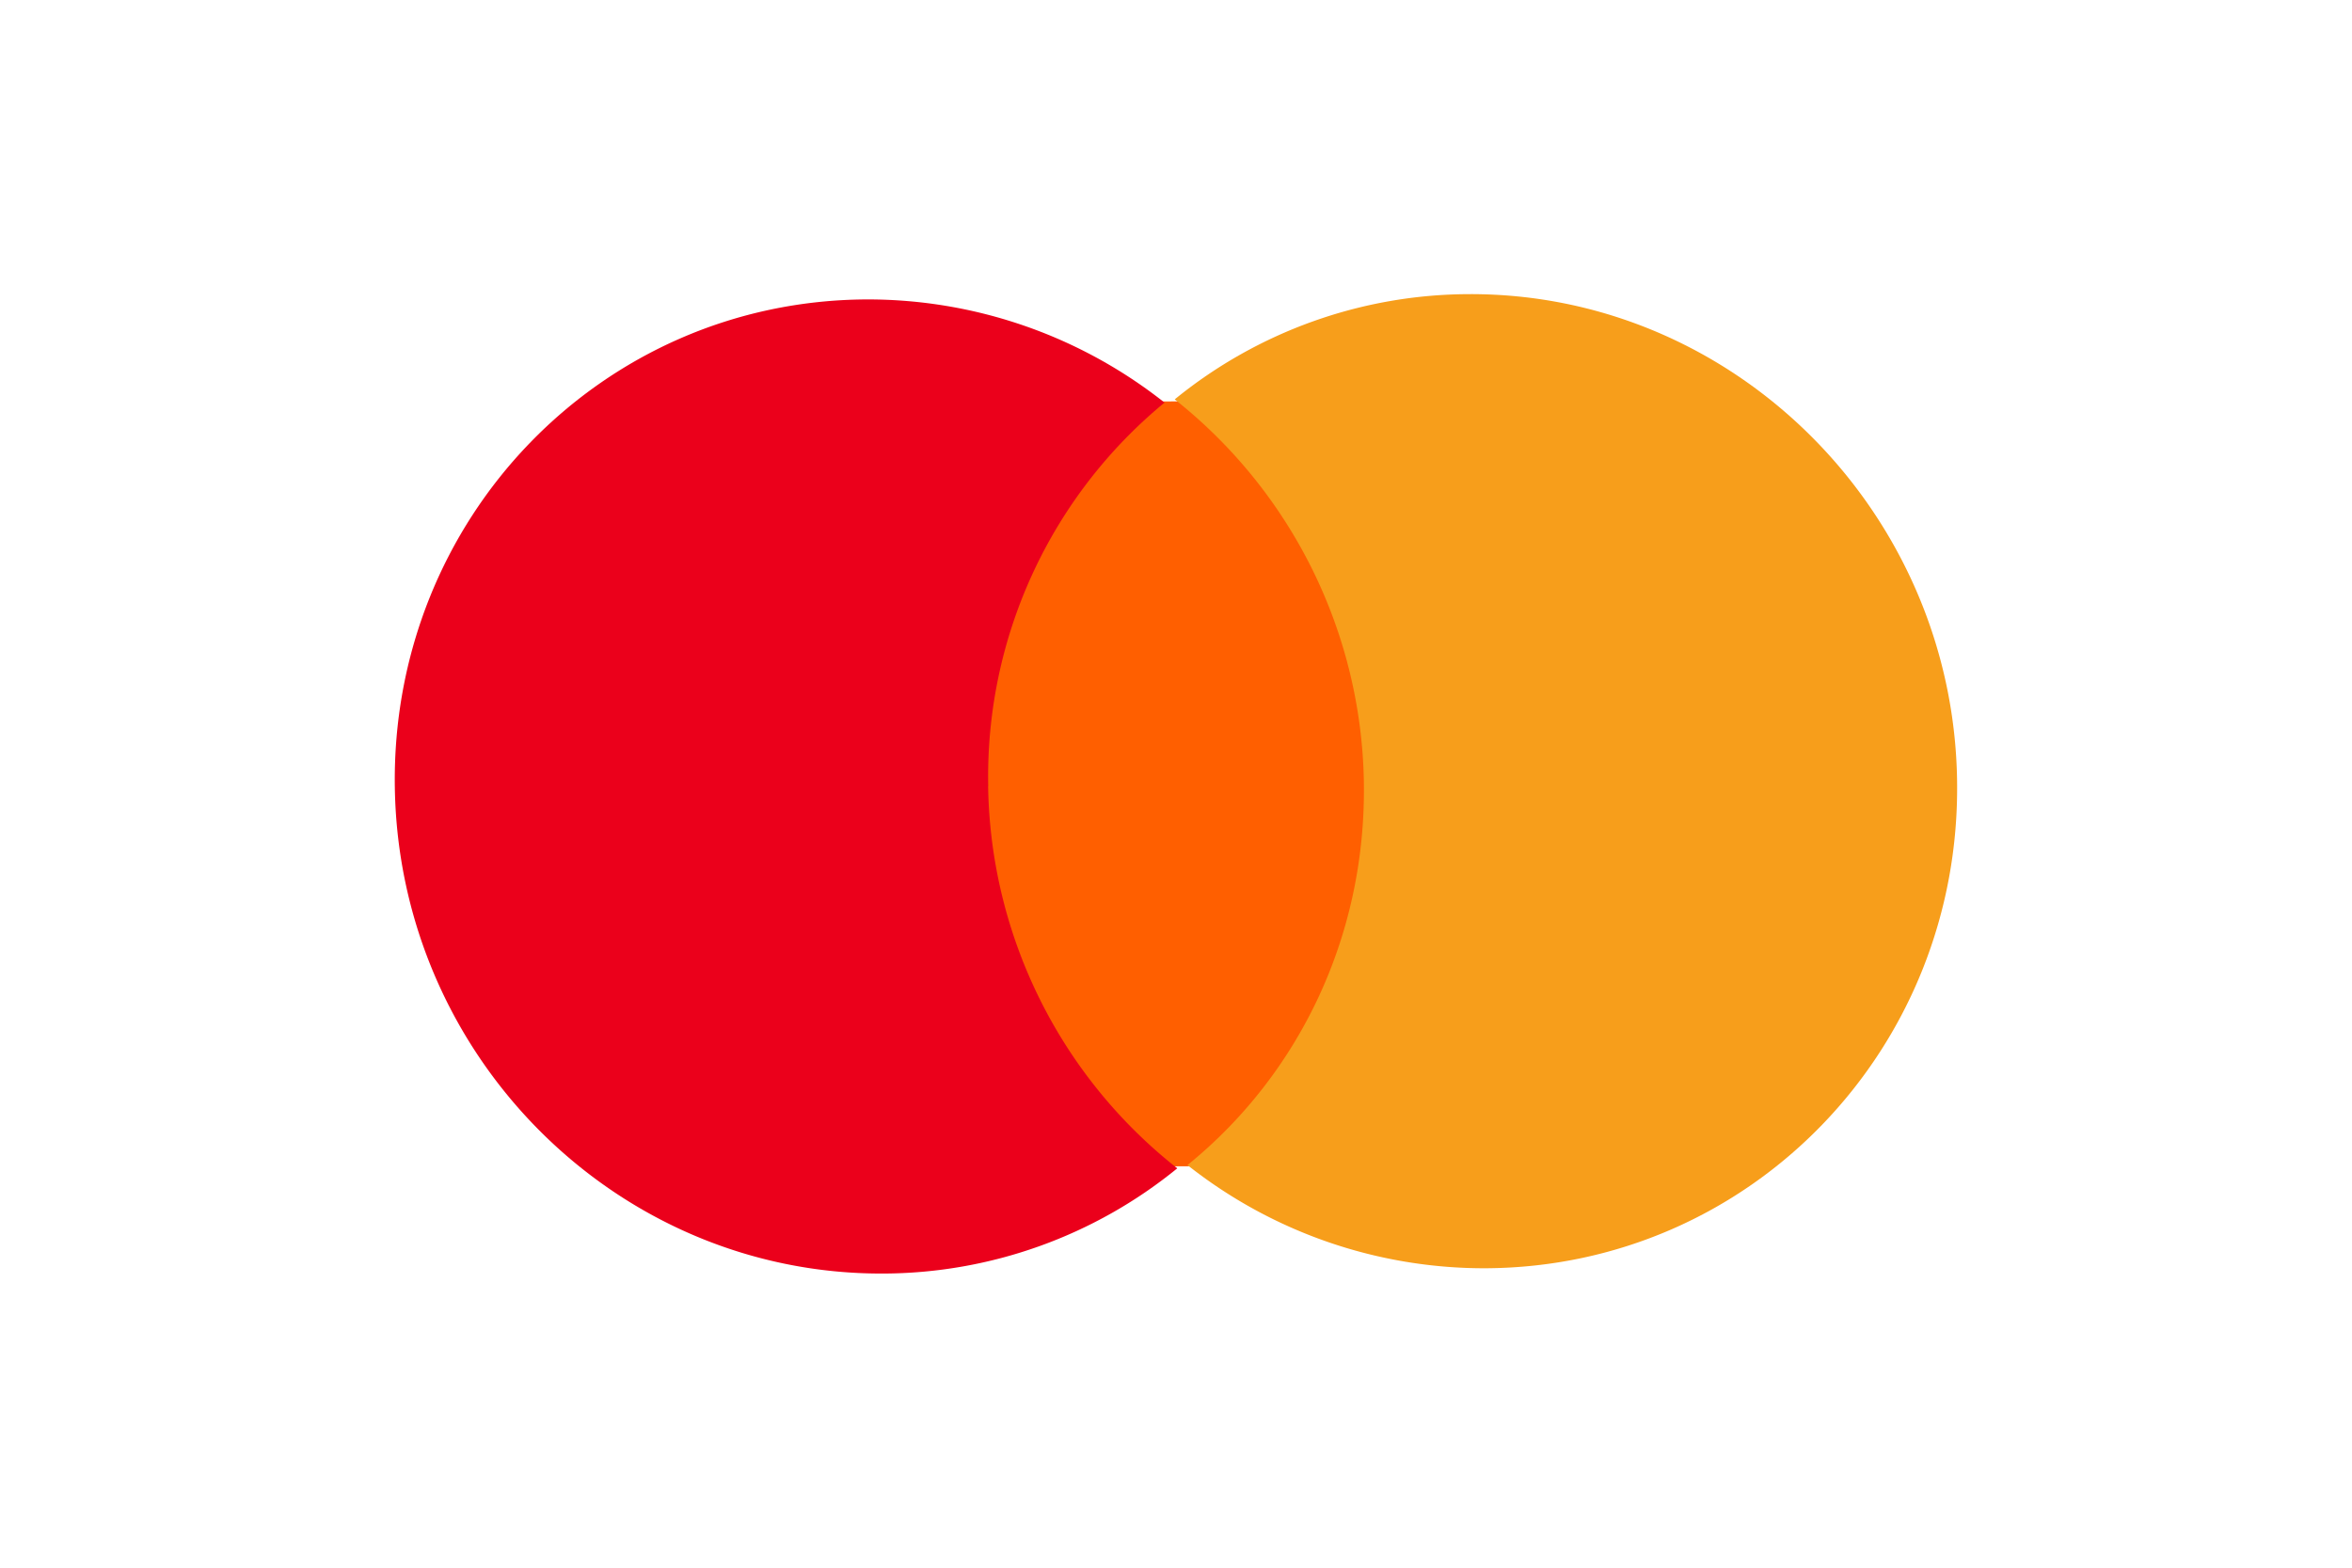
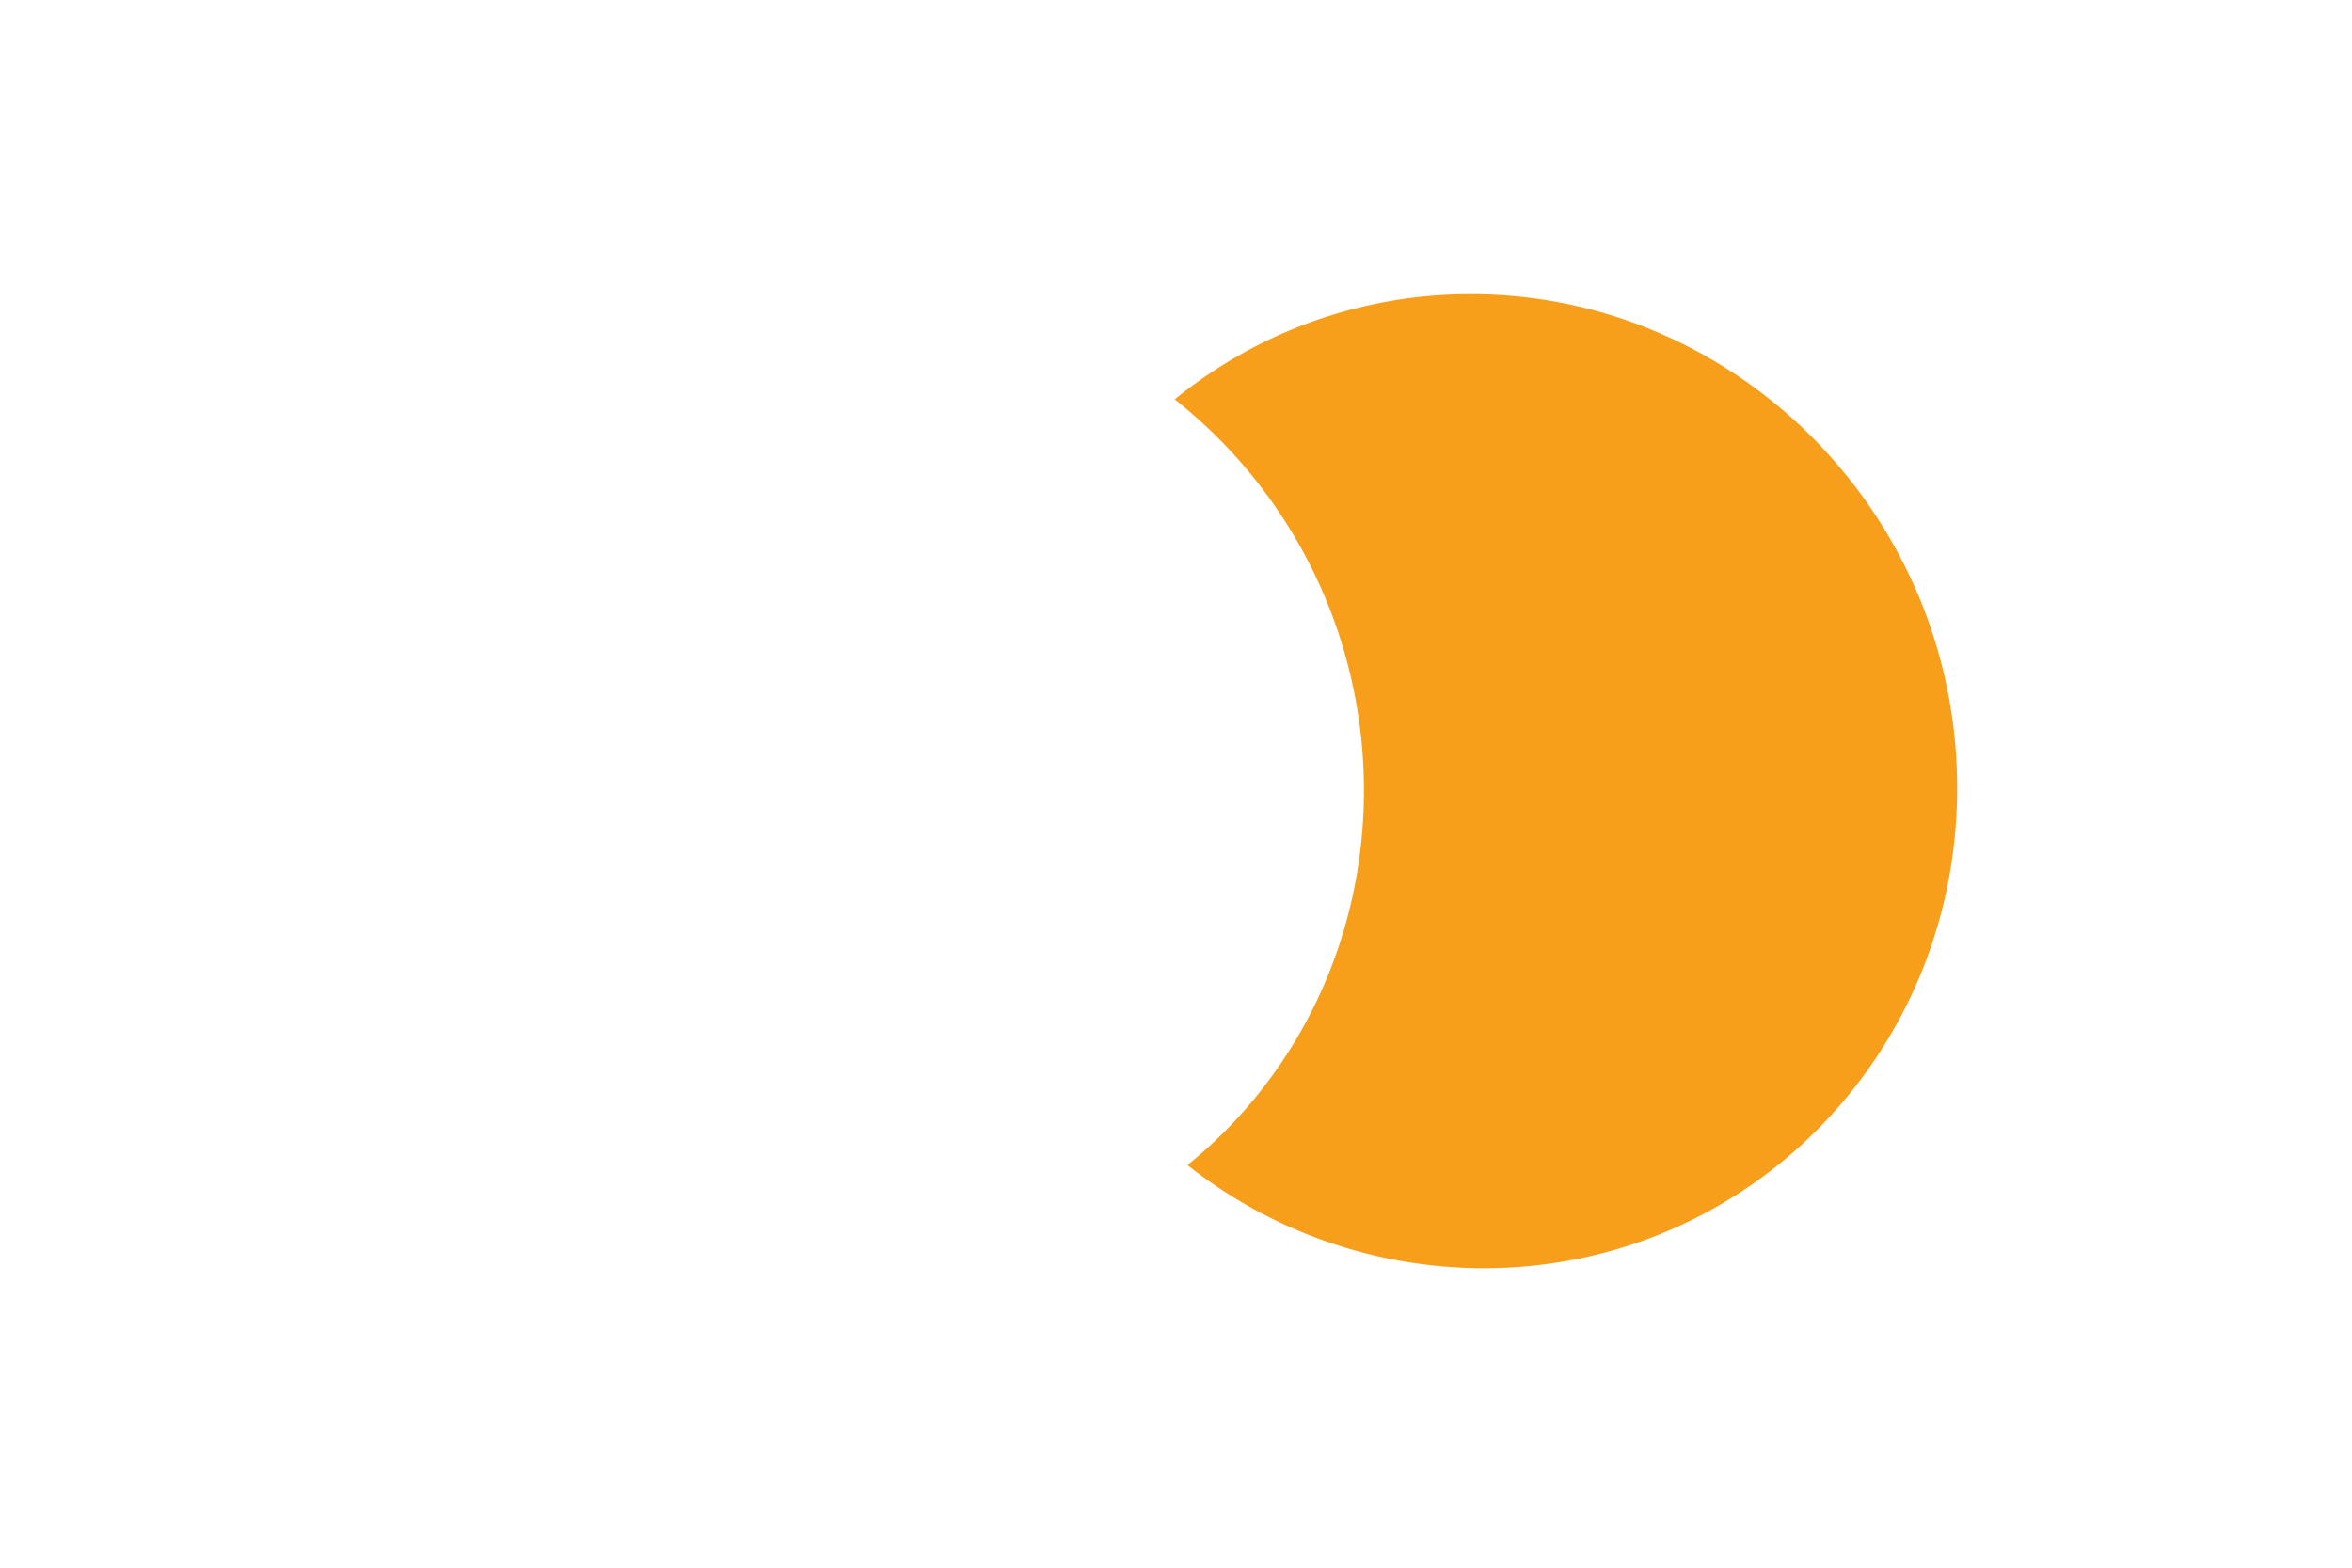
<svg xmlns="http://www.w3.org/2000/svg" width="24" height="16" fill="none" viewBox="0 0 24 16">
-   <path fill="#ff5f00" d="m14.068 4.09-4.265.014.13 7.807 4.264-.015z" />
-   <path fill="#eb001b" d="M10.084 8.023a4.94 4.94 0 0 1 1.799-3.914 4.88 4.88 0 0 0-3.038-1.053c-2.708.01-4.862 2.24-4.816 4.988s2.273 4.963 4.98 4.954a4.77 4.77 0 0 0 3.004-1.074 5.06 5.06 0 0 1-1.93-3.9" />
  <path fill="#f79e1b" d="M19.97 7.956c.047 2.748-2.107 4.978-4.815 4.988a4.88 4.88 0 0 1-3.038-1.053c1.128-.915 1.826-2.326 1.8-3.914a5.09 5.09 0 0 0-1.93-3.901 4.77 4.77 0 0 1 3.003-1.074c2.708-.01 4.935 2.22 4.98 4.954" />
</svg>